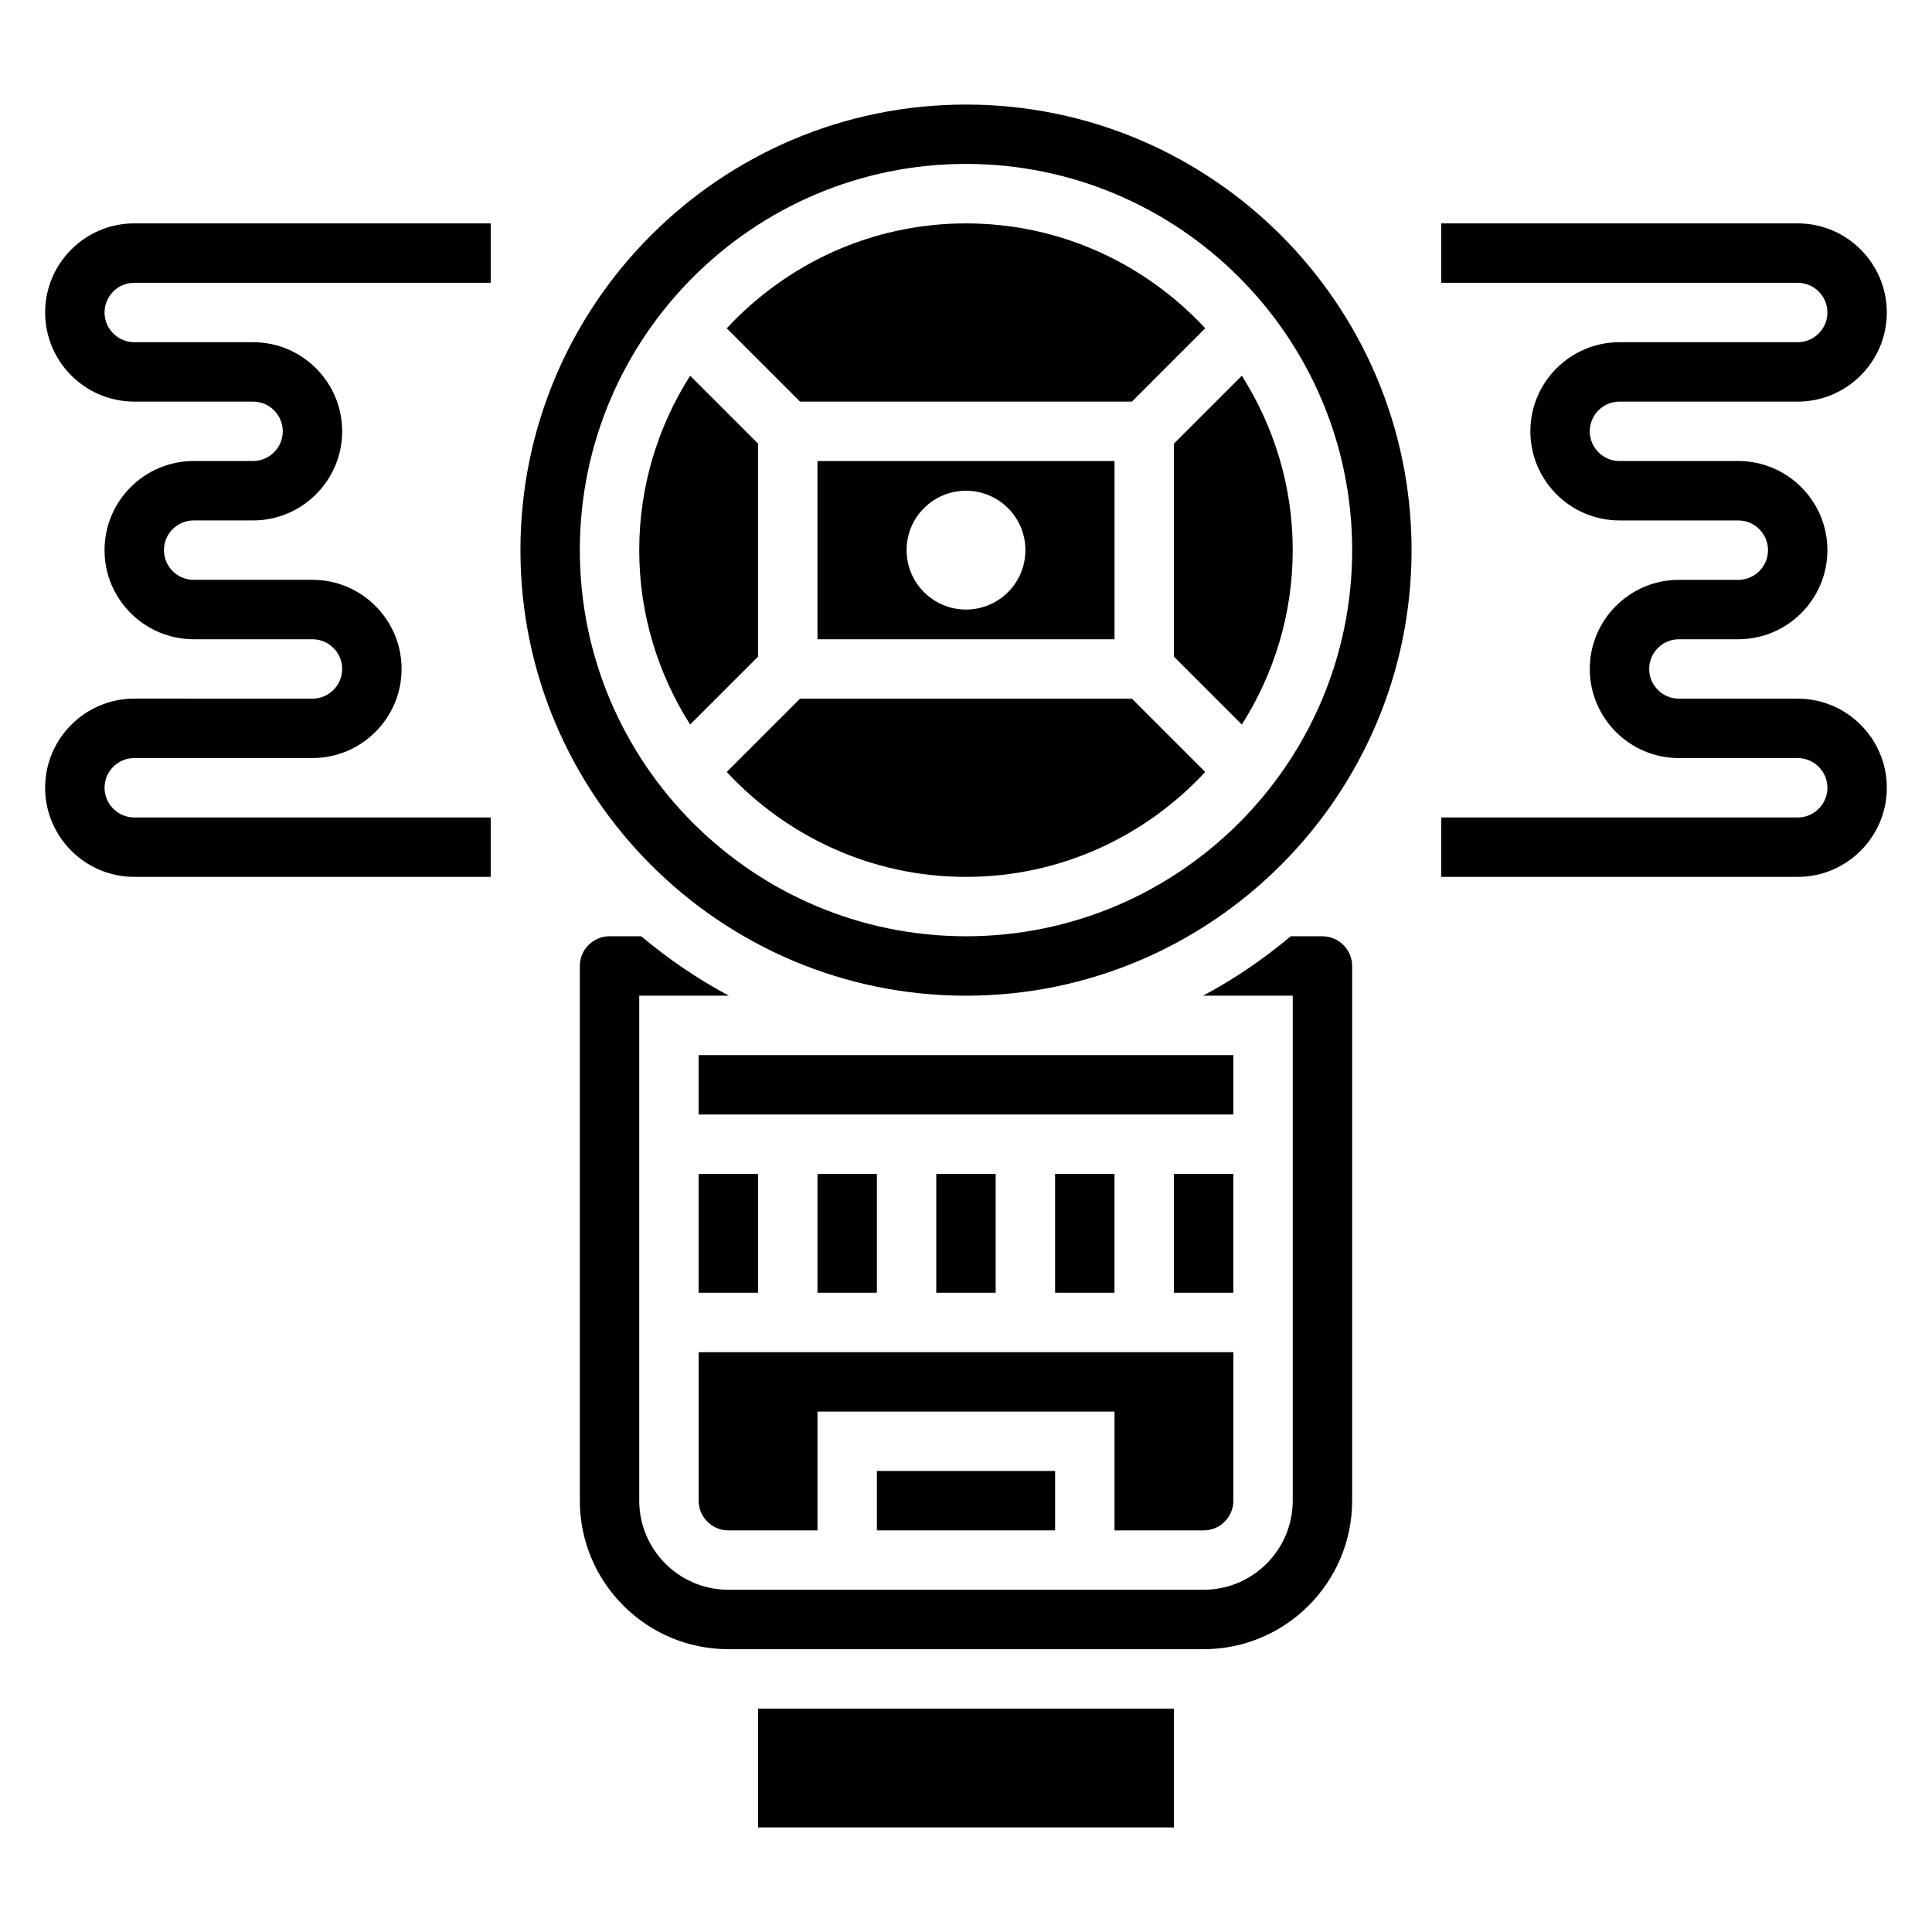
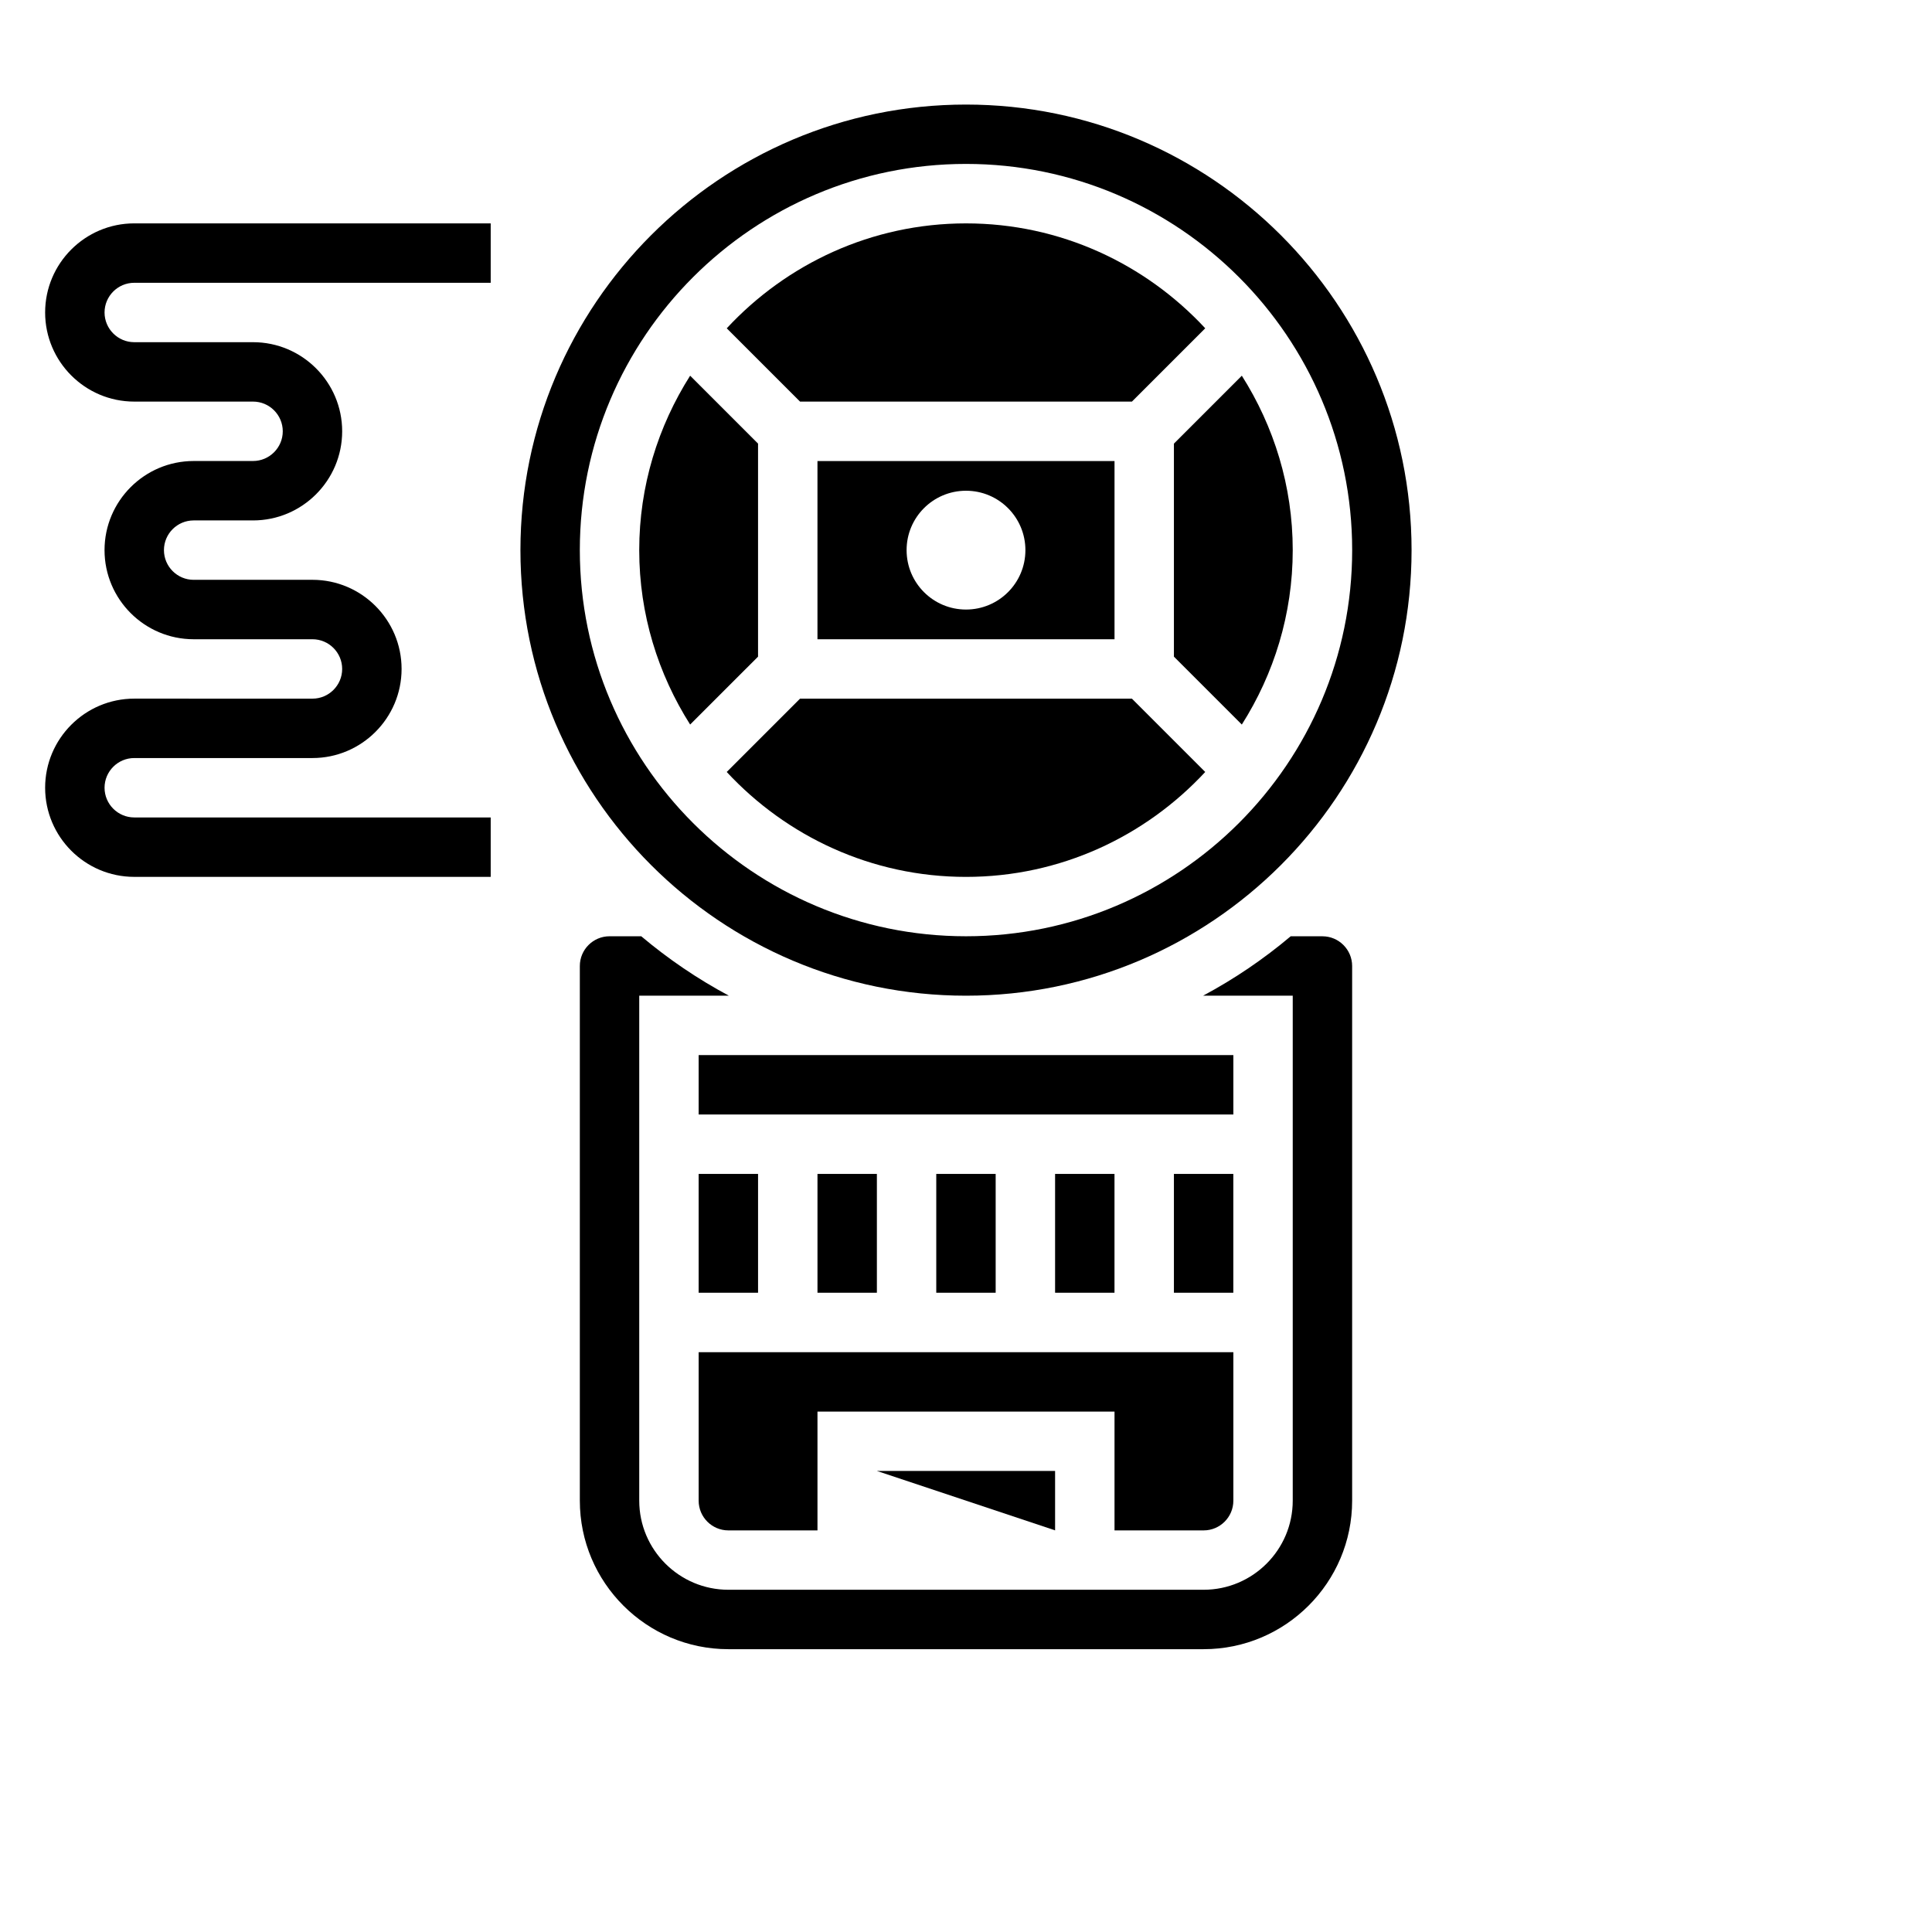
<svg xmlns="http://www.w3.org/2000/svg" fill="#000000" width="800px" height="800px" version="1.1" viewBox="144 144 512 512">
  <g>
    <path d="m360.64 455.1h15.742v31.488h-15.742z" />
    <path d="m455.1 455.1h15.742v31.488h-15.742z" />
    <path d="m423.61 455.1h15.742v31.488h-15.742z" />
    <path d="m329.15 455.1h15.742v31.488h-15.742z" />
    <path d="m392.12 455.1h15.742v31.488h-15.742z" />
    <path d="m494.46 392.12h-8.406c-7.148 6.023-14.91 11.305-23.215 15.742l23.75 0.004v133.82c0 13.02-10.598 23.617-23.617 23.617h-125.95c-13.02 0-23.617-10.598-23.617-23.617v-133.82h23.75c-8.305-4.441-16.066-9.723-23.215-15.742l-8.406-0.004c-4.336 0-7.871 3.535-7.871 7.871v141.7c0 21.703 17.656 39.359 39.359 39.359h125.95c21.703 0 39.359-17.656 39.359-39.359v-141.69c0-4.34-3.535-7.875-7.875-7.875z" />
-     <path d="m344.89 596.8h110.21v31.488h-110.21z" />
-     <path d="m376.38 533.82h47.23v15.742h-47.23z" />
+     <path d="m376.38 533.82h47.23v15.742z" />
    <path d="m462.98 549.57c4.336 0 7.871-3.527 7.871-7.871v-39.359h-141.7v39.359c0 4.344 3.535 7.871 7.871 7.871h23.617v-31.488h78.719v31.488z" />
    <path d="m344.89 261.56-17.996-17.996c-8.492 13.398-13.492 29.219-13.492 46.223 0 17.004 5 32.828 13.492 46.223l17.996-17.992z" />
    <path d="m455.1 318.02 17.996 17.996c8.496-13.398 13.492-29.223 13.492-46.227 0-17.004-5-32.828-13.492-46.223l-17.996 17.996z" />
    <path d="m356.02 329.15-19.43 19.43c15.836 17.051 38.355 27.805 63.406 27.805 25.047 0 47.57-10.754 63.402-27.805l-19.43-19.43z" />
    <path d="m400 171.71c-65.109 0-118.08 52.973-118.08 118.08s52.973 118.08 118.08 118.08 118.08-52.973 118.08-118.08c-0.004-65.113-52.973-118.08-118.08-118.08zm0 220.41c-56.426 0-102.34-45.91-102.34-102.34 0-56.426 45.906-102.34 102.34-102.34 56.426 0 102.34 45.91 102.34 102.34 0 56.43-45.91 102.34-102.34 102.34z" />
    <path d="m439.36 313.41v-47.23h-78.723v47.23zm-39.359-39.359c8.699 0 15.742 7.047 15.742 15.742 0 8.699-7.047 15.742-15.742 15.742-8.699 0-15.742-7.047-15.742-15.742-0.004-8.699 7.043-15.742 15.742-15.742z" />
    <path d="m443.97 250.43 19.43-19.43c-15.832-17.051-38.355-27.801-63.402-27.801s-47.57 10.754-63.402 27.805l19.426 19.426z" />
    <path d="m329.15 423.61h141.7v15.742h-141.7z" />
-     <path d="m620.41 329.15h-31.488c-4.336 0-7.871-3.535-7.871-7.871 0-4.336 3.535-7.871 7.871-7.871h15.742c13.02 0 23.617-10.598 23.617-23.617 0-13.02-10.598-23.617-23.617-23.617h-31.488c-4.336 0-7.871-3.535-7.871-7.871 0-4.336 3.535-7.871 7.871-7.871h47.23c13.02 0 23.617-10.598 23.617-23.617s-10.598-23.617-23.617-23.617l-94.461 0.004v15.742h94.465c4.336 0 7.871 3.535 7.871 7.871s-3.535 7.871-7.871 7.871h-47.23c-13.02 0-23.617 10.598-23.617 23.617s10.598 23.617 23.617 23.617h31.488c4.336 0 7.871 3.535 7.871 7.871 0 4.336-3.535 7.871-7.871 7.871h-15.742c-13.02 0-23.617 10.598-23.617 23.617 0 13.02 10.598 23.617 23.617 23.617h31.488c4.336 0 7.871 3.535 7.871 7.871s-3.535 7.871-7.871 7.871h-94.469v15.742h94.465c13.02 0 23.617-10.598 23.617-23.617 0-13.016-10.598-23.613-23.617-23.613z" />
    <path d="m155.96 226.81c0 13.02 10.598 23.617 23.617 23.617h31.488c4.336 0 7.871 3.535 7.871 7.871 0 4.336-3.535 7.871-7.871 7.871l-15.746 0.004c-13.02 0-23.617 10.598-23.617 23.617s10.598 23.617 23.617 23.617h31.488c4.336 0 7.871 3.535 7.871 7.871s-3.535 7.871-7.871 7.871l-47.23-0.004c-13.02 0-23.617 10.598-23.617 23.617s10.598 23.617 23.617 23.617h94.465v-15.742l-94.465-0.004c-4.336 0-7.871-3.535-7.871-7.871s3.535-7.871 7.871-7.871h47.23c13.02 0 23.617-10.598 23.617-23.617 0-13.02-10.598-23.617-23.617-23.617l-31.488 0.004c-4.336 0-7.871-3.535-7.871-7.871 0-4.336 3.535-7.871 7.871-7.871h15.742c13.02 0 23.617-10.598 23.617-23.617 0-13.02-10.598-23.617-23.617-23.617h-31.484c-4.336 0-7.871-3.535-7.871-7.871 0-4.336 3.535-7.871 7.871-7.871h94.465v-15.746h-94.465c-13.02 0-23.617 10.594-23.617 23.613z" />
  </g>
</svg>